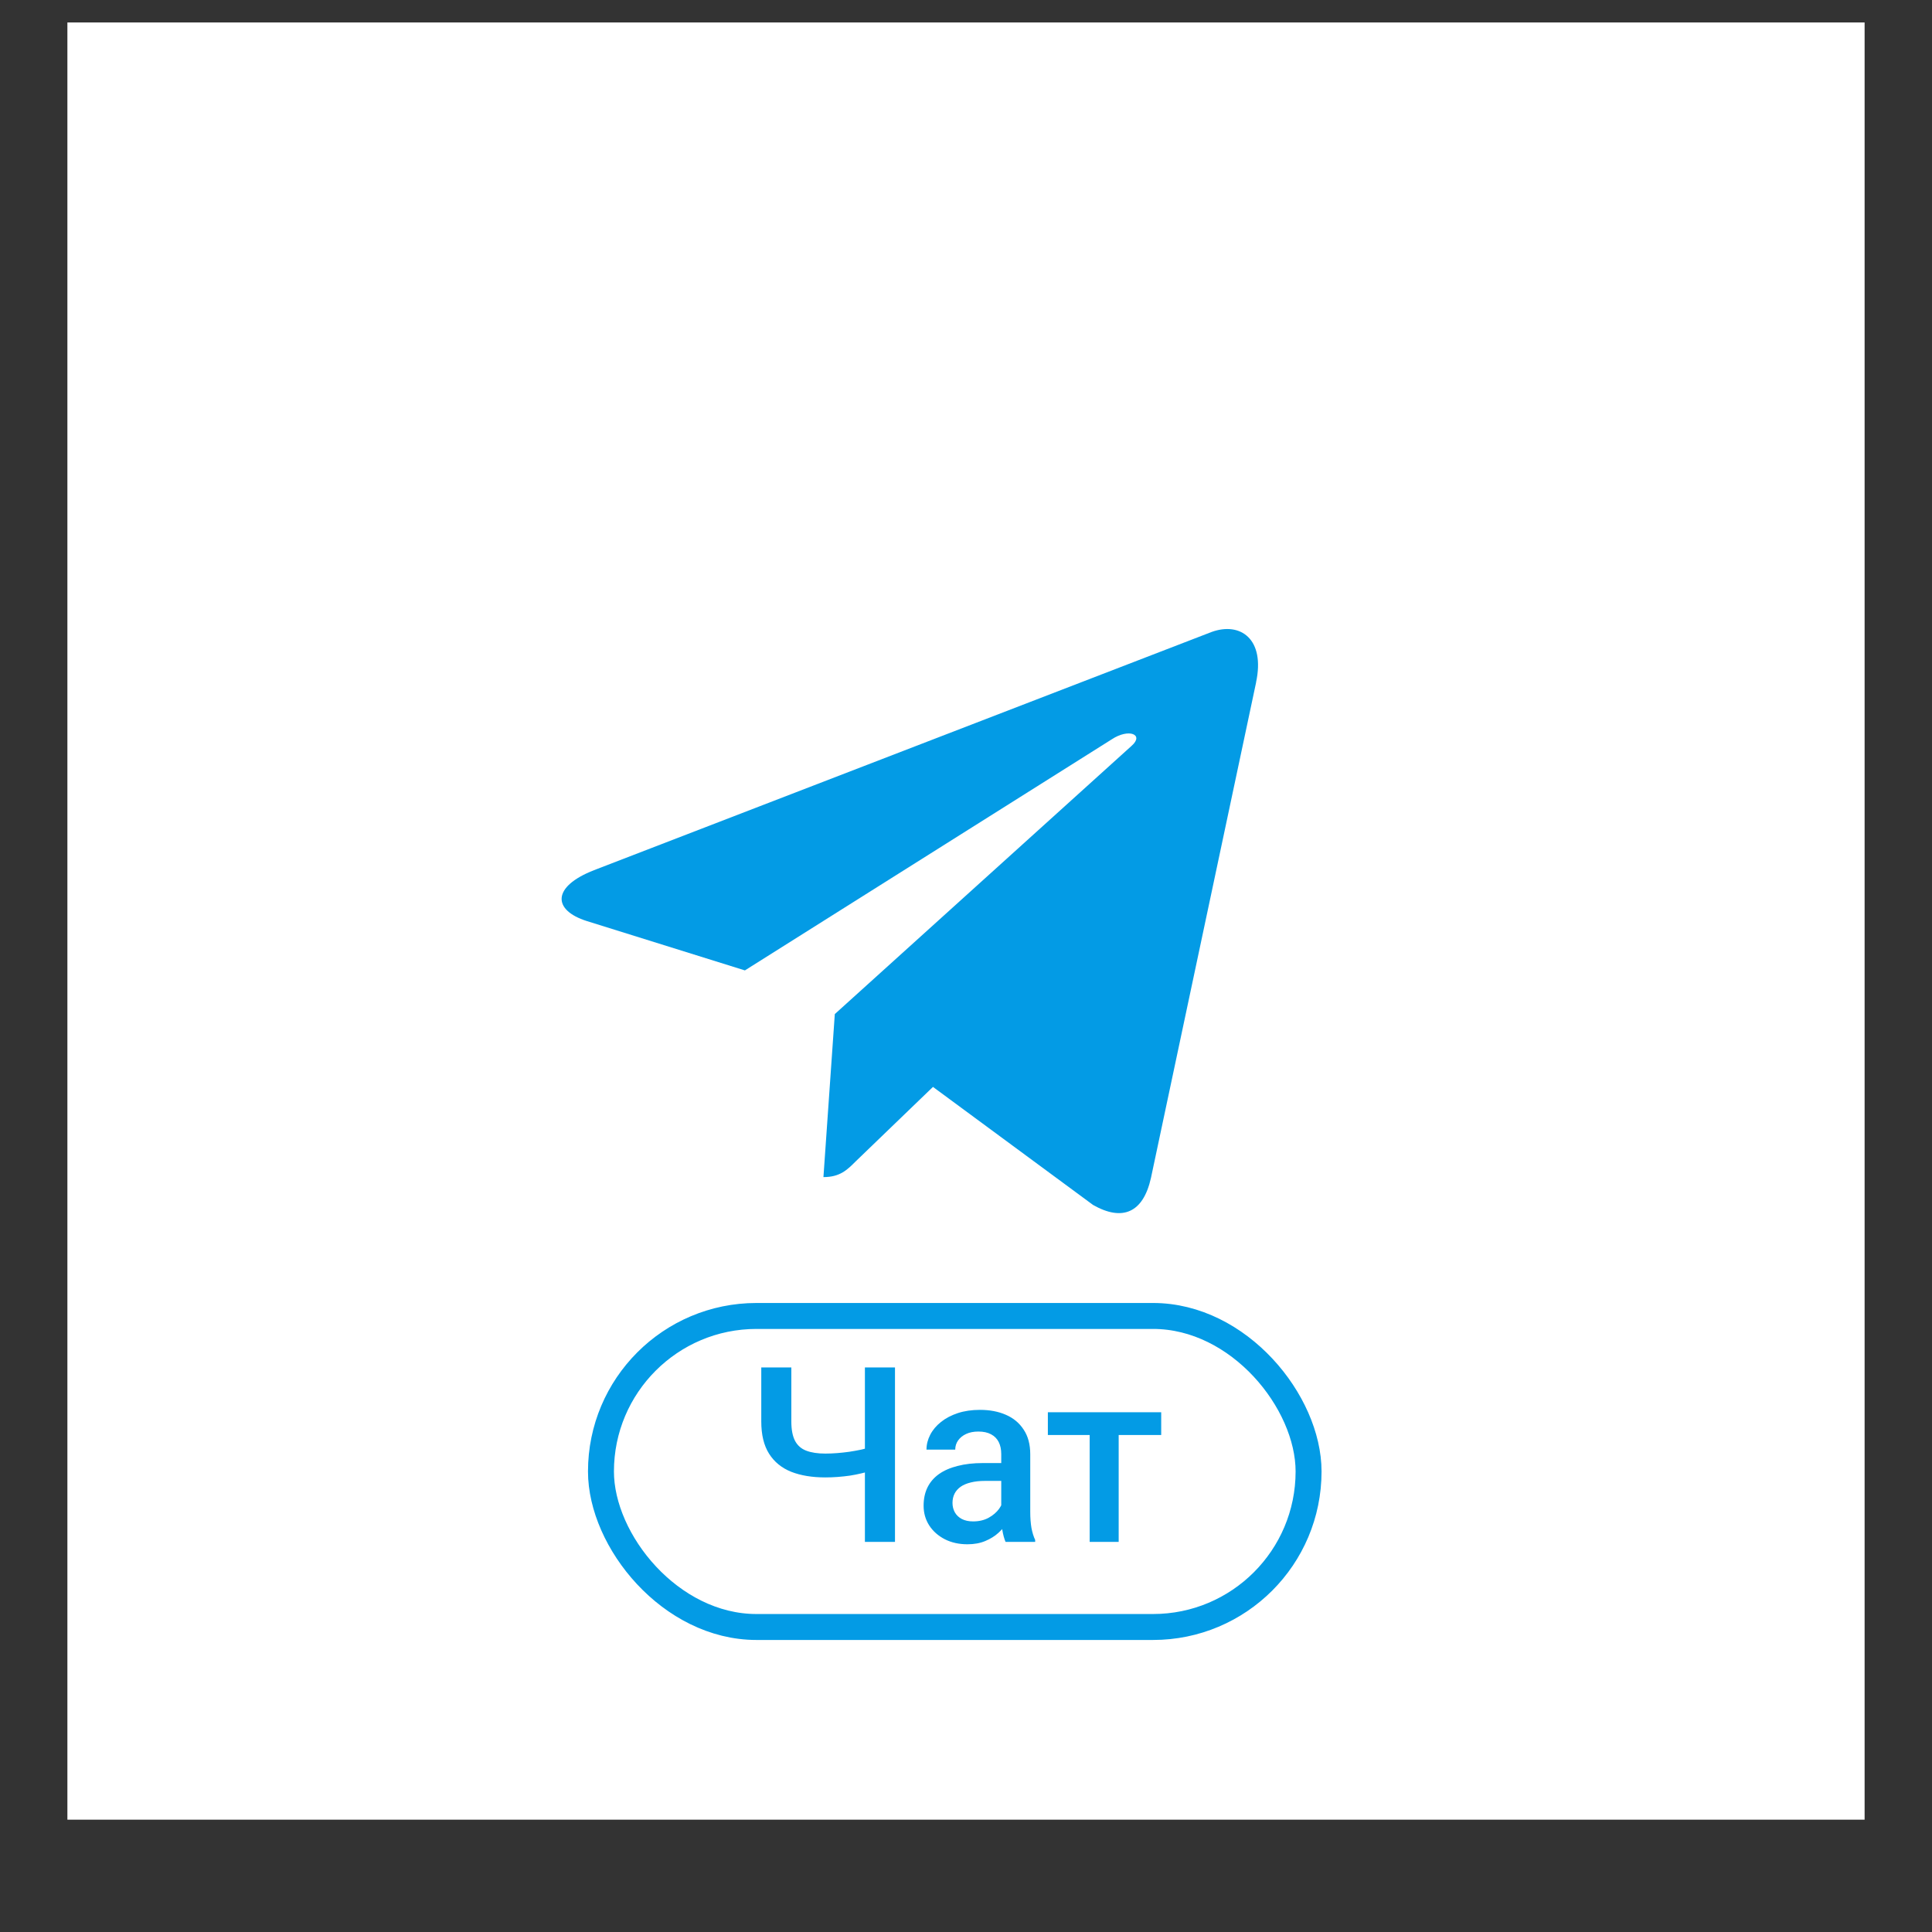
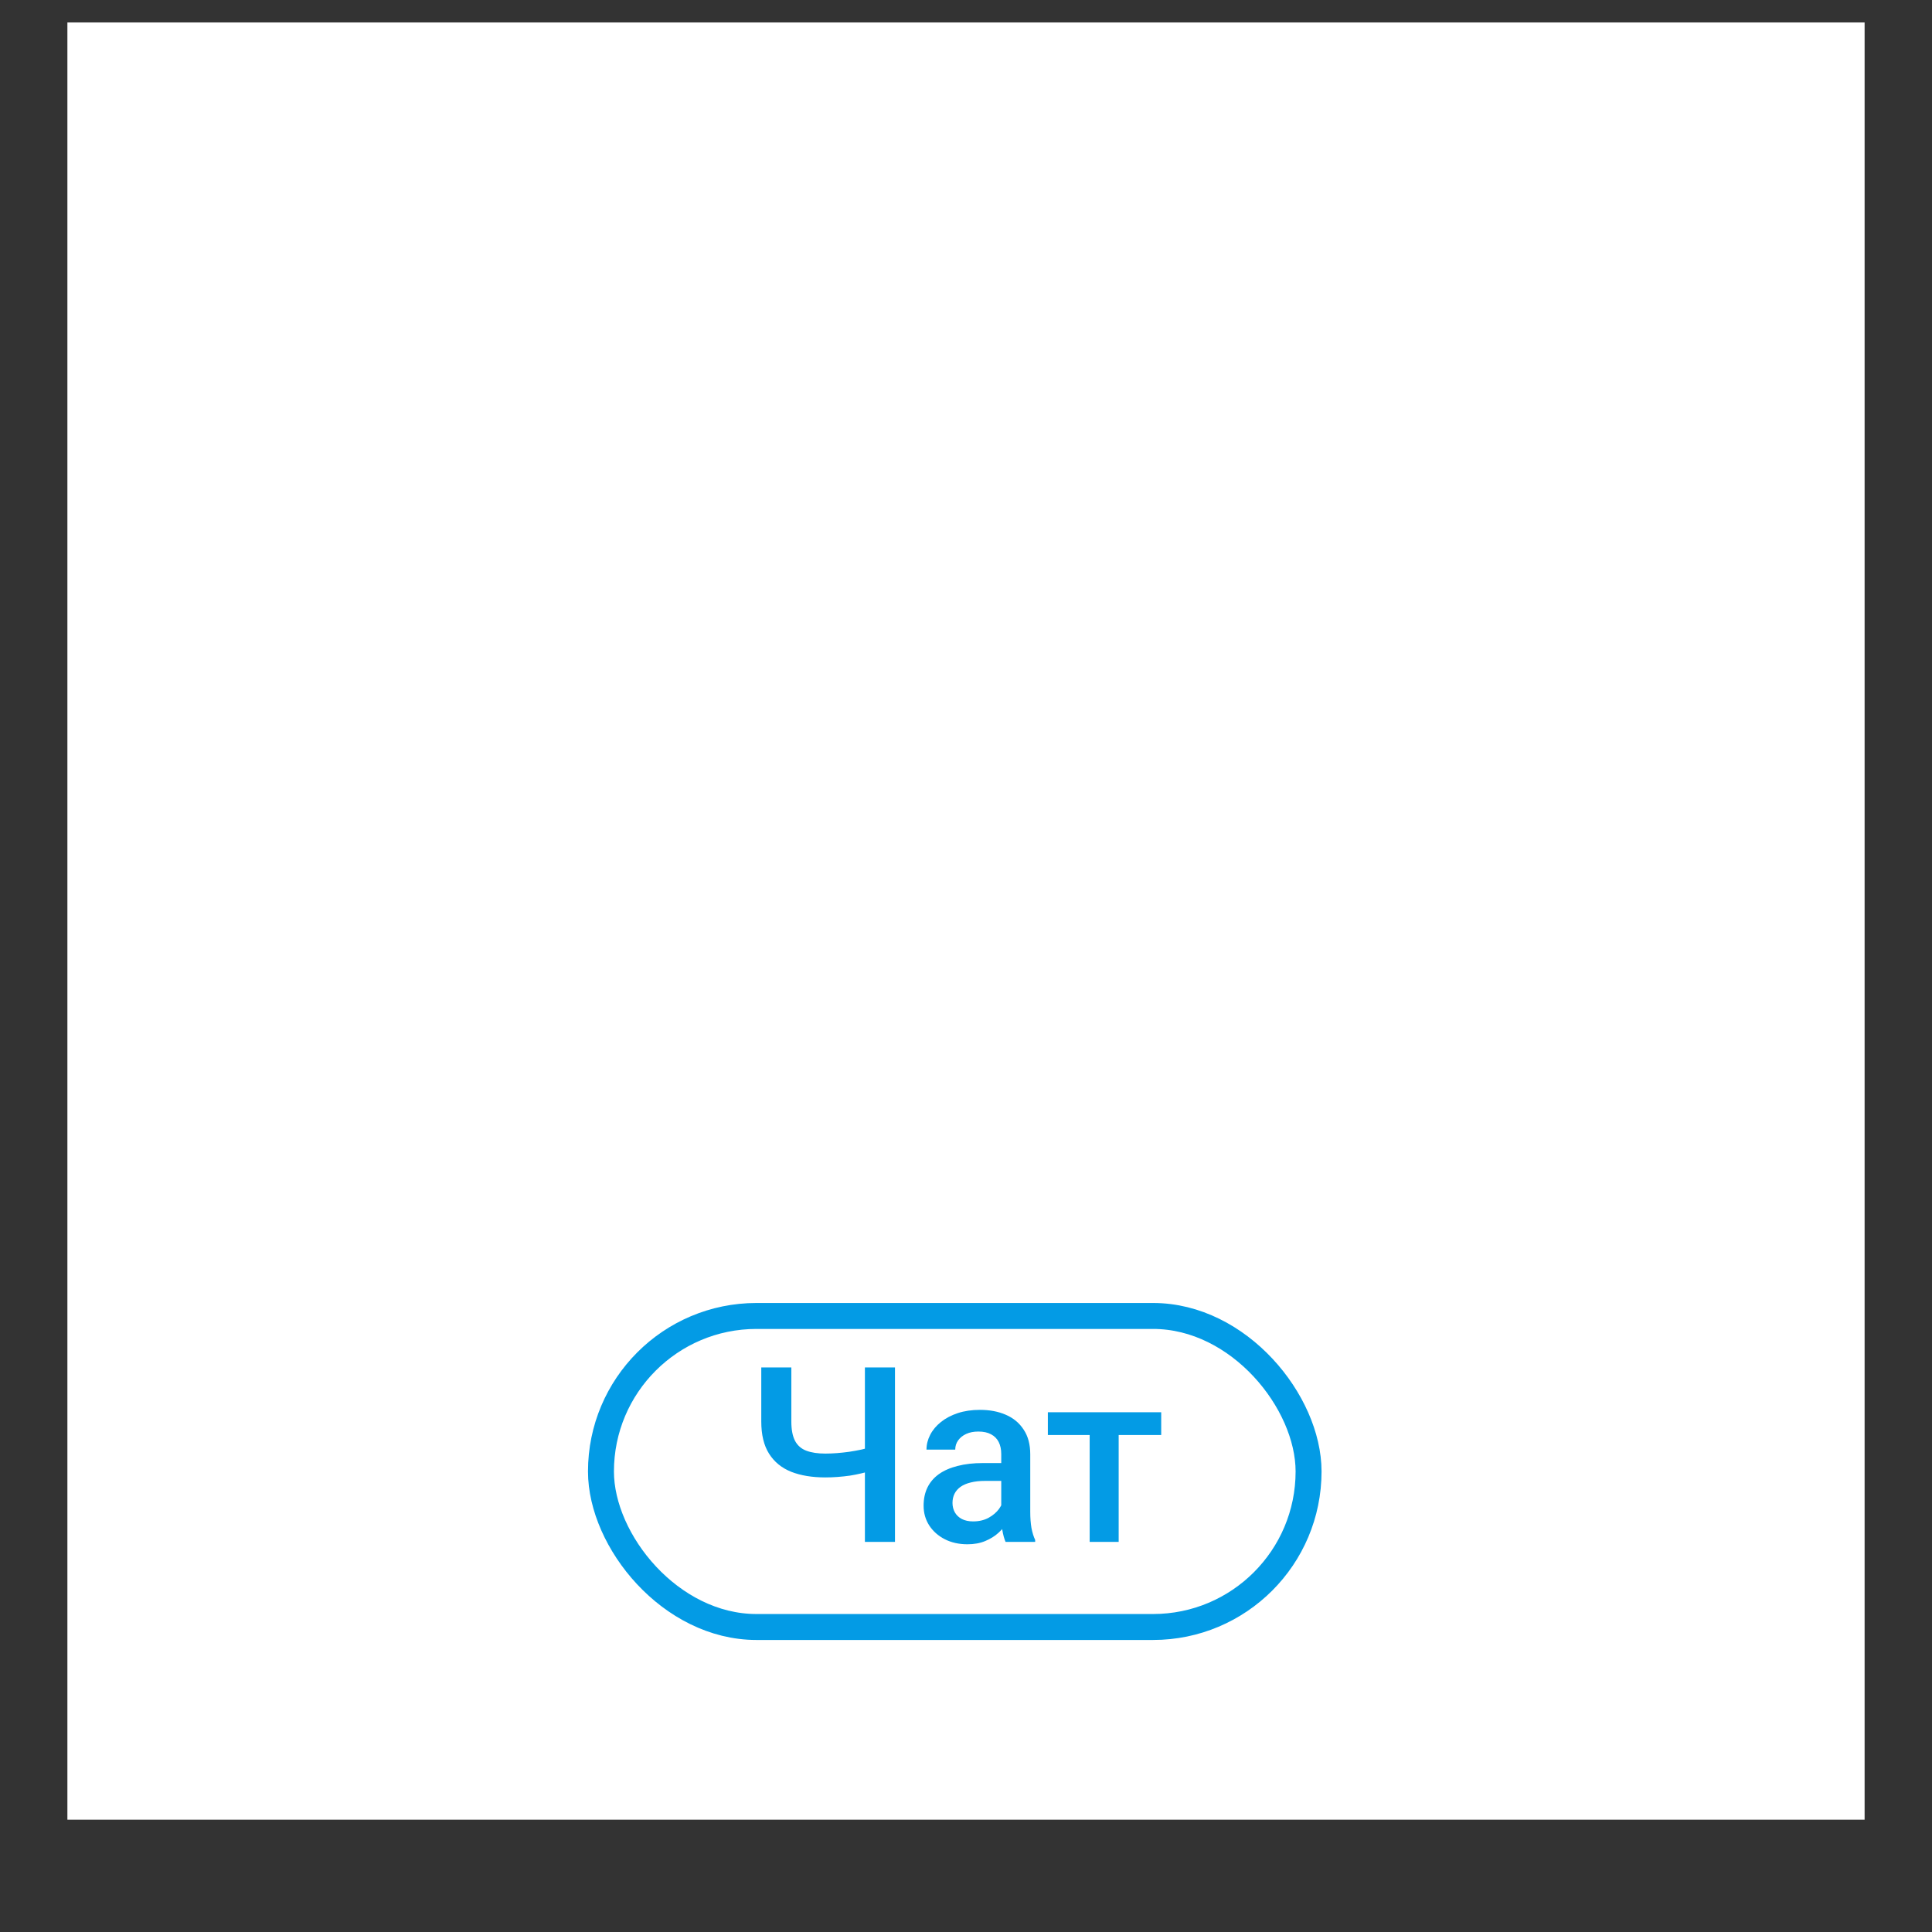
<svg xmlns="http://www.w3.org/2000/svg" width="86" height="86" viewBox="0 0 86 86" fill="none">
  <rect x="0" y="0" width="86" height="86" fill="#333333" stroke="none" />
  <rect x="3" y="1" width="80" height="80" fill="white" />
-   <path d="M26.443 38.734L53.935 28.13C55.211 27.669 56.326 28.441 55.912 30.371L55.915 30.369L51.234 52.43C50.887 53.994 49.958 54.375 48.658 53.638L41.53 48.382L38.091 51.696C37.711 52.076 37.39 52.397 36.654 52.397L37.16 45.14L50.371 33.2C50.946 32.694 50.243 32.408 49.485 32.912L33.158 43.196L26.12 40.999C24.592 40.514 24.559 39.471 26.443 38.734Z" fill="#039BE5" />
  <path d="M33.887 60.87H35.225V63.275C35.225 63.641 35.281 63.929 35.391 64.139C35.501 64.345 35.668 64.491 35.892 64.576C36.12 64.662 36.402 64.704 36.74 64.704C36.904 64.704 37.076 64.697 37.258 64.683C37.439 64.669 37.62 64.649 37.801 64.624C37.986 64.596 38.164 64.564 38.335 64.528C38.505 64.489 38.662 64.446 38.804 64.4V65.461C38.665 65.504 38.513 65.545 38.345 65.584C38.182 65.623 38.011 65.657 37.834 65.685C37.656 65.71 37.474 65.73 37.289 65.744C37.105 65.758 36.922 65.765 36.74 65.765C36.154 65.765 35.647 65.682 35.22 65.515C34.794 65.344 34.465 65.076 34.234 64.71C34.002 64.343 33.887 63.865 33.887 63.275V60.87ZM38.5 60.87H39.839V68.635H38.5V60.87Z" fill="#039BE5" />
  <path d="M44.569 67.477V64.725C44.569 64.519 44.532 64.341 44.457 64.192C44.383 64.043 44.269 63.927 44.116 63.846C43.967 63.764 43.778 63.723 43.551 63.723C43.341 63.723 43.16 63.758 43.007 63.83C42.854 63.901 42.735 63.997 42.649 64.118C42.564 64.238 42.521 64.375 42.521 64.528H41.241C41.241 64.301 41.297 64.08 41.407 63.867C41.517 63.654 41.677 63.463 41.887 63.296C42.096 63.129 42.347 62.998 42.639 62.901C42.93 62.806 43.257 62.758 43.62 62.758C44.054 62.758 44.438 62.83 44.772 62.976C45.11 63.122 45.375 63.342 45.567 63.638C45.762 63.929 45.86 64.295 45.86 64.736V67.301C45.86 67.564 45.878 67.801 45.913 68.011C45.952 68.217 46.008 68.397 46.079 68.549V68.635H44.761C44.701 68.496 44.653 68.32 44.617 68.107C44.585 67.89 44.569 67.68 44.569 67.477ZM44.756 65.126L44.767 65.92H43.844C43.606 65.92 43.396 65.943 43.215 65.989C43.033 66.032 42.882 66.096 42.761 66.181C42.64 66.267 42.55 66.37 42.489 66.491C42.429 66.612 42.399 66.749 42.399 66.901C42.399 67.054 42.434 67.195 42.505 67.323C42.576 67.447 42.68 67.545 42.815 67.616C42.953 67.687 43.12 67.723 43.316 67.723C43.579 67.723 43.808 67.669 44.004 67.563C44.203 67.453 44.359 67.319 44.473 67.163C44.587 67.003 44.648 66.852 44.655 66.709L45.071 67.28C45.028 67.426 44.955 67.582 44.852 67.749C44.749 67.916 44.614 68.076 44.447 68.229C44.283 68.379 44.086 68.501 43.855 68.597C43.627 68.693 43.364 68.741 43.065 68.741C42.688 68.741 42.352 68.667 42.057 68.517C41.762 68.365 41.531 68.16 41.364 67.904C41.197 67.644 41.113 67.351 41.113 67.024C41.113 66.718 41.17 66.448 41.284 66.213C41.401 65.975 41.572 65.776 41.796 65.616C42.024 65.456 42.301 65.335 42.628 65.254C42.955 65.168 43.328 65.126 43.748 65.126H44.756Z" fill="#039BE5" />
  <path d="M49.796 62.864V68.635H48.505V62.864H49.796ZM51.689 62.864V63.877H46.644V62.864H51.689Z" fill="#039BE5" />
  <rect x="26.751" y="58.578" width="31.498" height="13.845" rx="6.922" stroke="#039BE5" stroke-width="1.155" />
</svg>